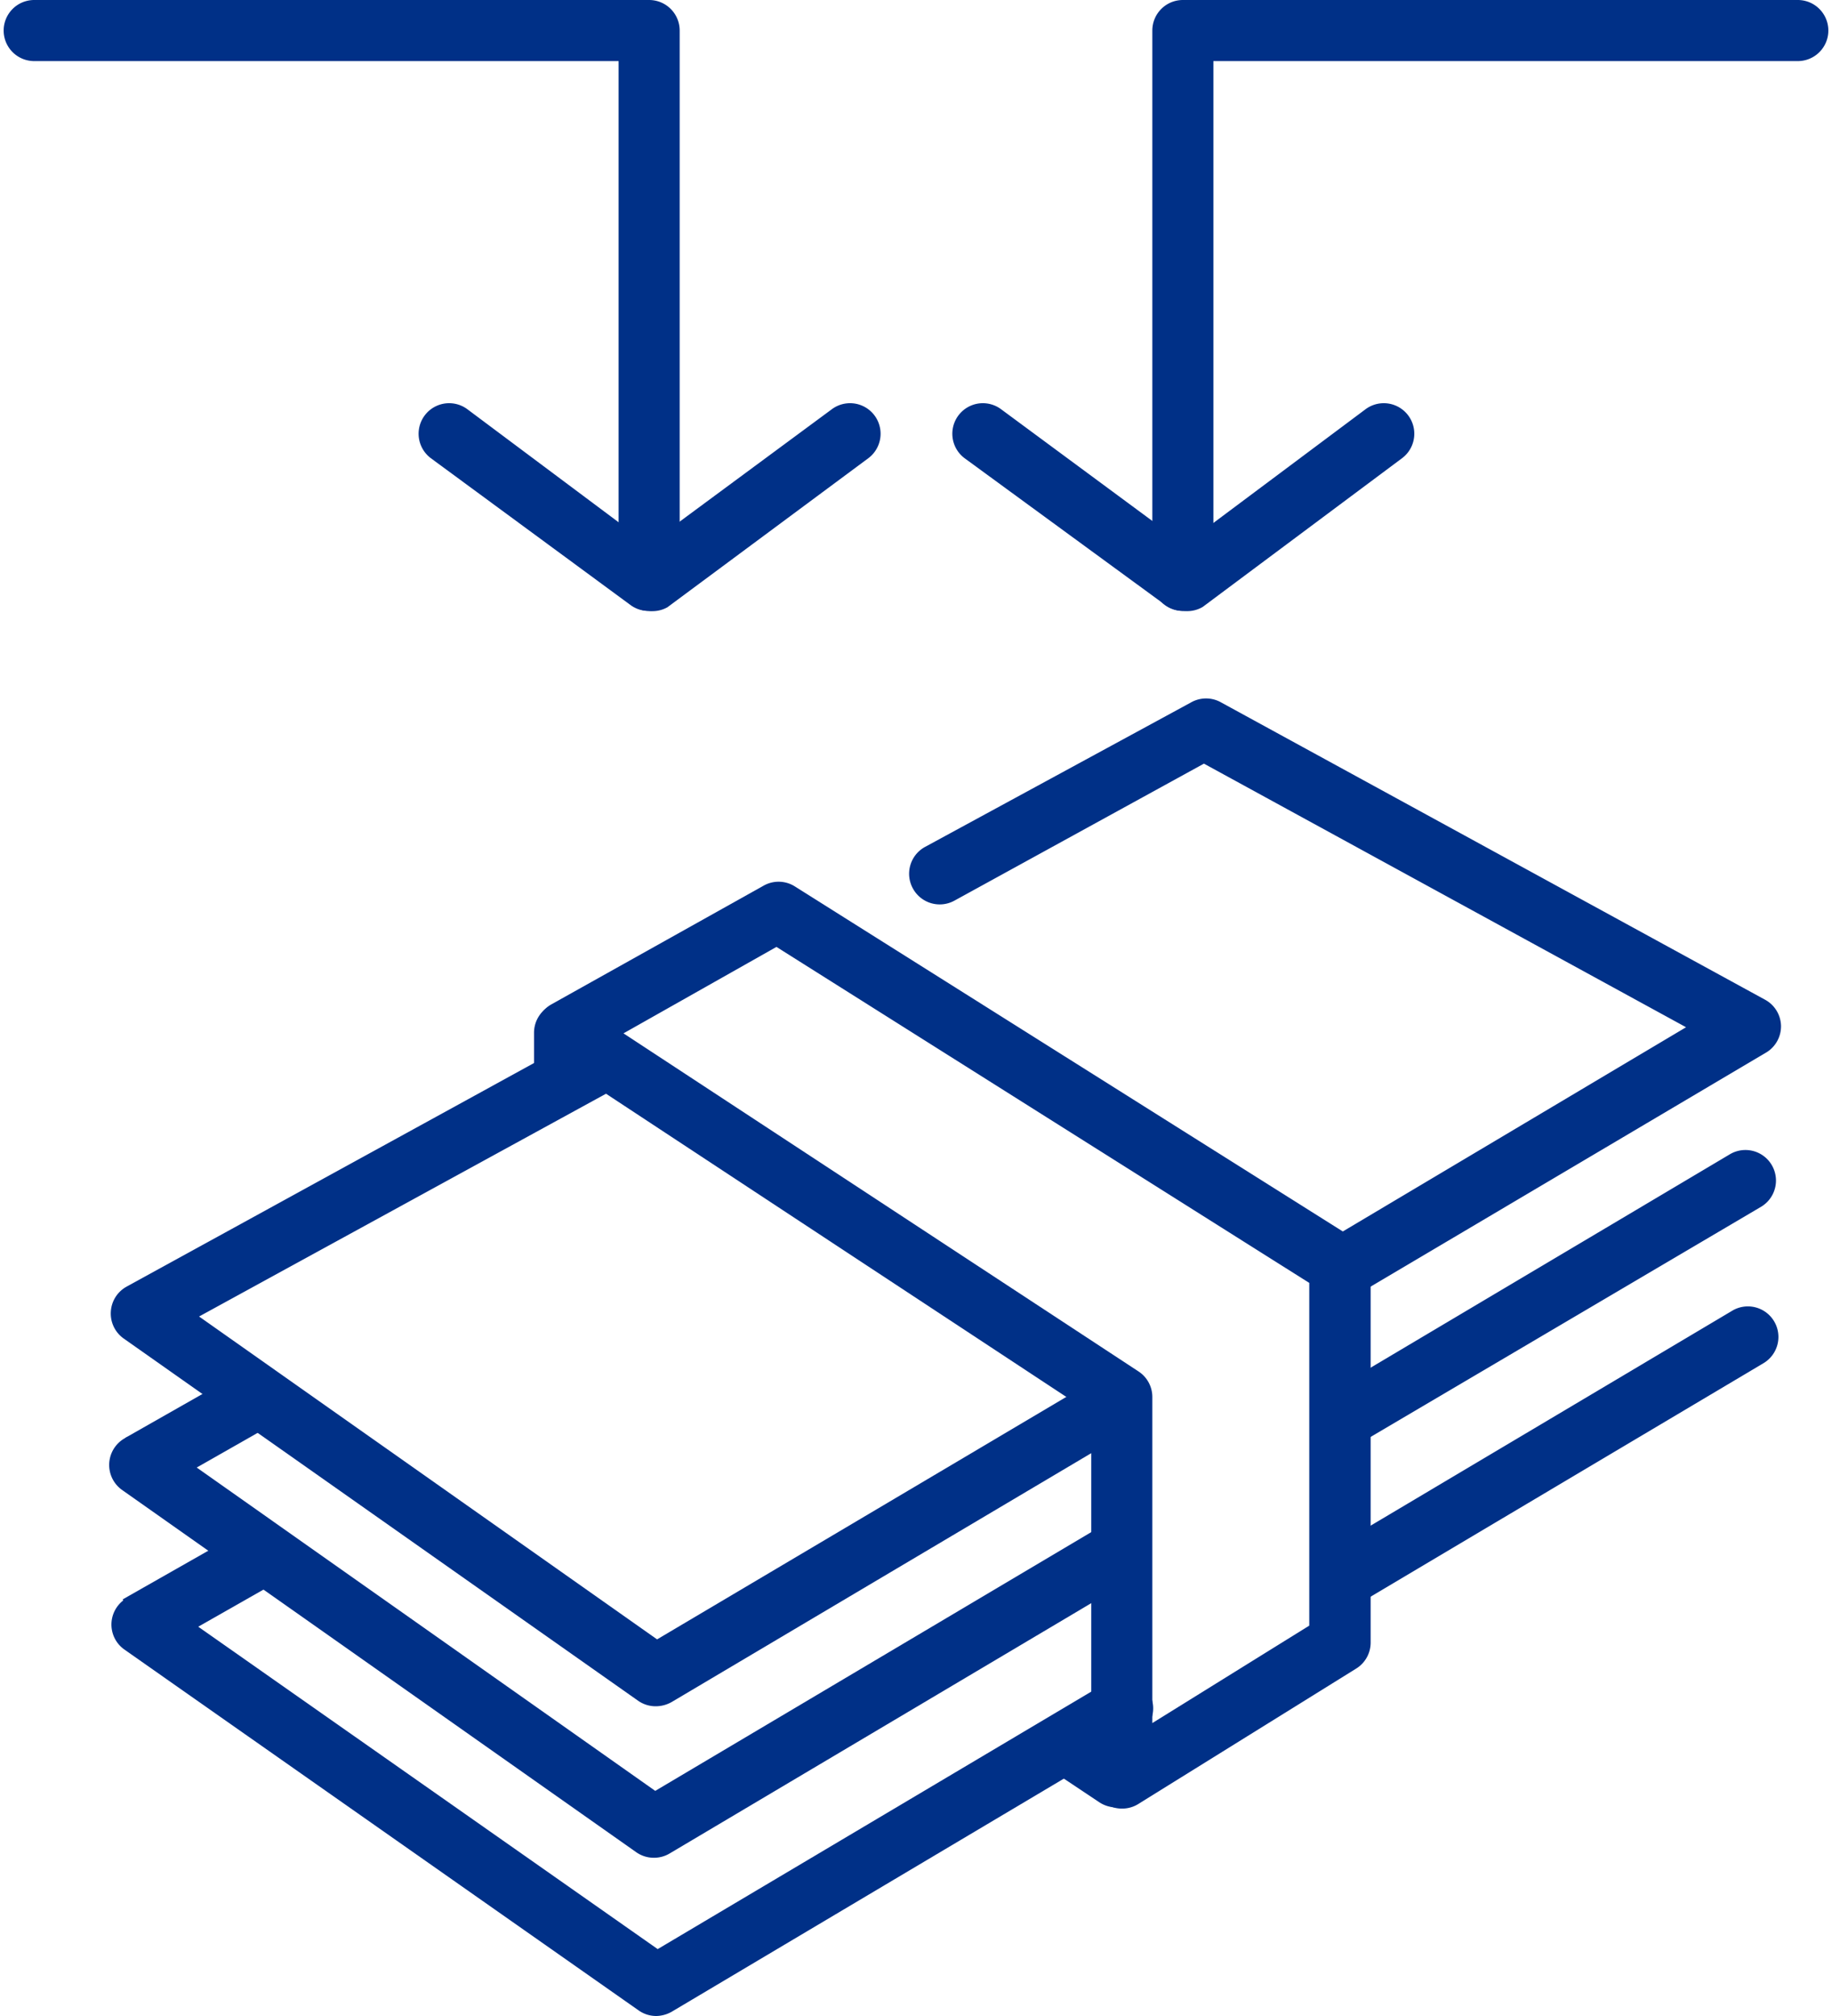
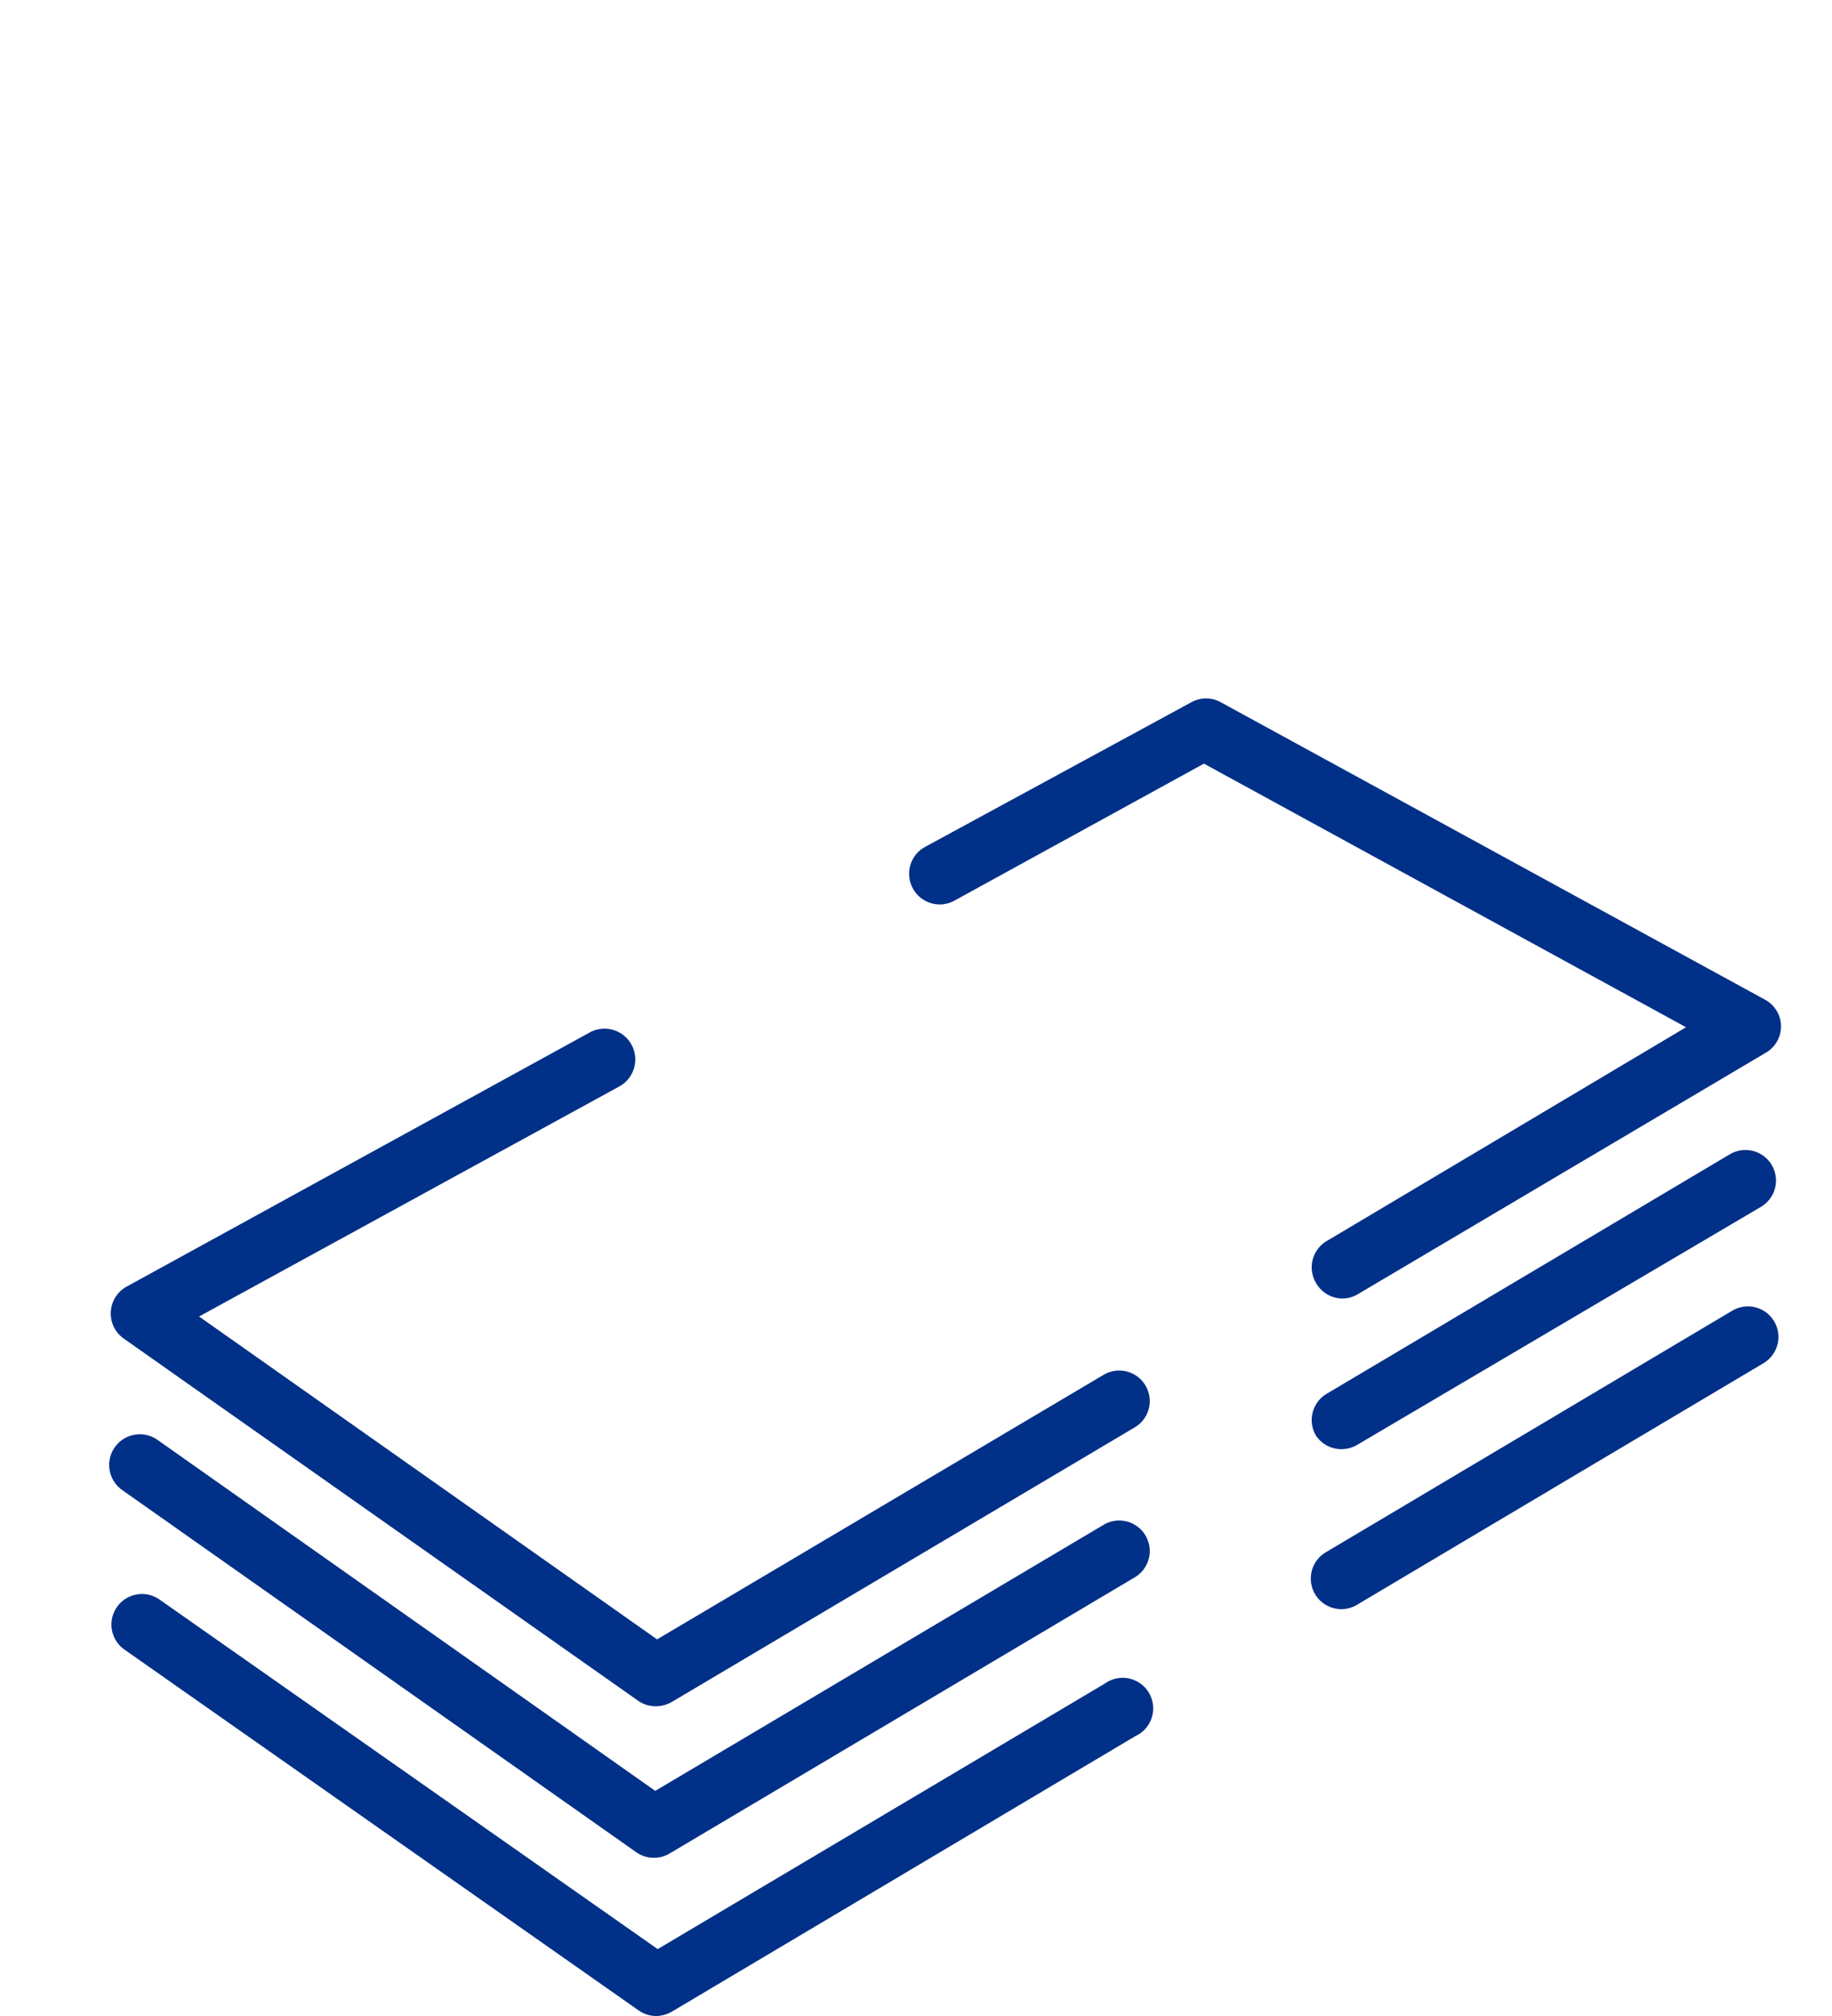
<svg xmlns="http://www.w3.org/2000/svg" width="60" height="66" viewBox="0 0 60 66">
  <g fill="none" fill-rule="evenodd">
-     <path d="M-11-8h82v82h-82z" />
    <g fill="#003087">
      <path d="M21.48 55.86a1 1 0 0 1-.58-.18L4.05 43.82a1 1 0 0 1-.42-.88 1 1 0 0 1 .52-.82l15.13-8.3a1.008 1.008 0 1 1 1 1.75L6.52 43.1l15 10.57L36.16 45a1 1 0 0 1 1.02 1.72l-15.18 9a1.06 1.06 0 0 1-.52.14zM44 42.51a1 1 0 0 1-.9-.51 1 1 0 0 1 .35-1.37l11.77-7L39.43 25l-8.18 4.49a1 1 0 0 1-1.35-.4 1 1 0 0 1 .39-1.36L39 23a1 1 0 0 1 1 0l17.81 9.73a1 1 0 0 1 .52.85 1 1 0 0 1-.49.88l-13.37 7.91a1 1 0 0 1-.47.14zM44 47.44a1 1 0 0 1-.9-.44 1 1 0 0 1 .35-1.37l13.22-7.85a1 1 0 0 1 1.02 1.72l-13.22 7.79a1 1 0 0 1-.47.15z" />
      <path d="M21.42 60.82a1 1 0 0 1-.58-.18L4 48.78a1.004 1.004 0 0 1 1.16-1.64l16.3 11.49 14.7-8.72a1 1 0 0 1 1.02 1.72l-15.25 9.05a1 1 0 0 1-.51.14zM43.93 52.68a1 1 0 0 1-.51-1.86l13.33-7.92a1 1 0 0 1 1.02 1.72l-13.33 7.92a1 1 0 0 1-.51.14z" />
      <path d="M21.5 66a1 1 0 0 1-.58-.18L4.07 54a1 1 0 1 1 1.16-1.63l16.31 11.44 14.64-8.69a1 1 0 1 1 1 1.72L22 65.86a1.06 1.06 0 0 1-.5.14z" />
-       <path fill-rule="nonzero" d="M36.74 59.21a1 1 0 0 1-1-1V46.27L18 34.59a1 1 0 0 1 .06-1.71L25 29a1 1 0 0 1 1 0l18.43 11.6a1 1 0 0 1 .46.85v12.33a1 1 0 0 1-.48.85l-7.13 4.43a1 1 0 0 1-.54.15zM20.42 33.83L37.29 44.9a1 1 0 0 1 .45.83v10.68l5.14-3.19V42L25.43 31l-5.01 2.83z" />
-       <path d="M36.58 59.17A1 1 0 0 1 36 59l-1.5-1a1 1 0 1 1 1.13-1.65l1.52 1a1 1 0 0 1-.57 1.82zM18.49 36.33a1 1 0 0 1-1-1v-1.52a1 1 0 0 1 2 0v1.52a1 1 0 0 1-1 1zM4.103 47.073l3.651-2.075.989 1.738-3.651 2.076zM4.018 52.361l3.651-2.075.989 1.738L5.007 54.1zM21.26 20a1 1 0 0 1-1-1V2H1.12a1 1 0 1 1 0-2h20.14a1 1 0 0 1 1 1v18a1 1 0 0 1-1 1z" />
-       <path d="M21.24 20a1 1 0 0 1-.6-.2L14.11 15a1 1 0 0 1 1.2-1.6l5.93 4.43 6-4.43a1 1 0 1 1 1.2 1.6l-6.58 4.88a1 1 0 0 1-.62.12zM38.74 20a1 1 0 0 1-1-1V1a1 1 0 0 1 1-1h20.14a1 1 0 0 1 0 2H39.74v17a1 1 0 0 1-1 1z" />
-       <path d="M38.76 20a1 1 0 0 1-.59-.19L31.59 15a1 1 0 0 1 1.2-1.6l6 4.43 5.93-4.43a1 1 0 0 1 1.2 1.6l-6.53 4.87a1 1 0 0 1-.63.13z" />
    </g>
  </g>
</svg>